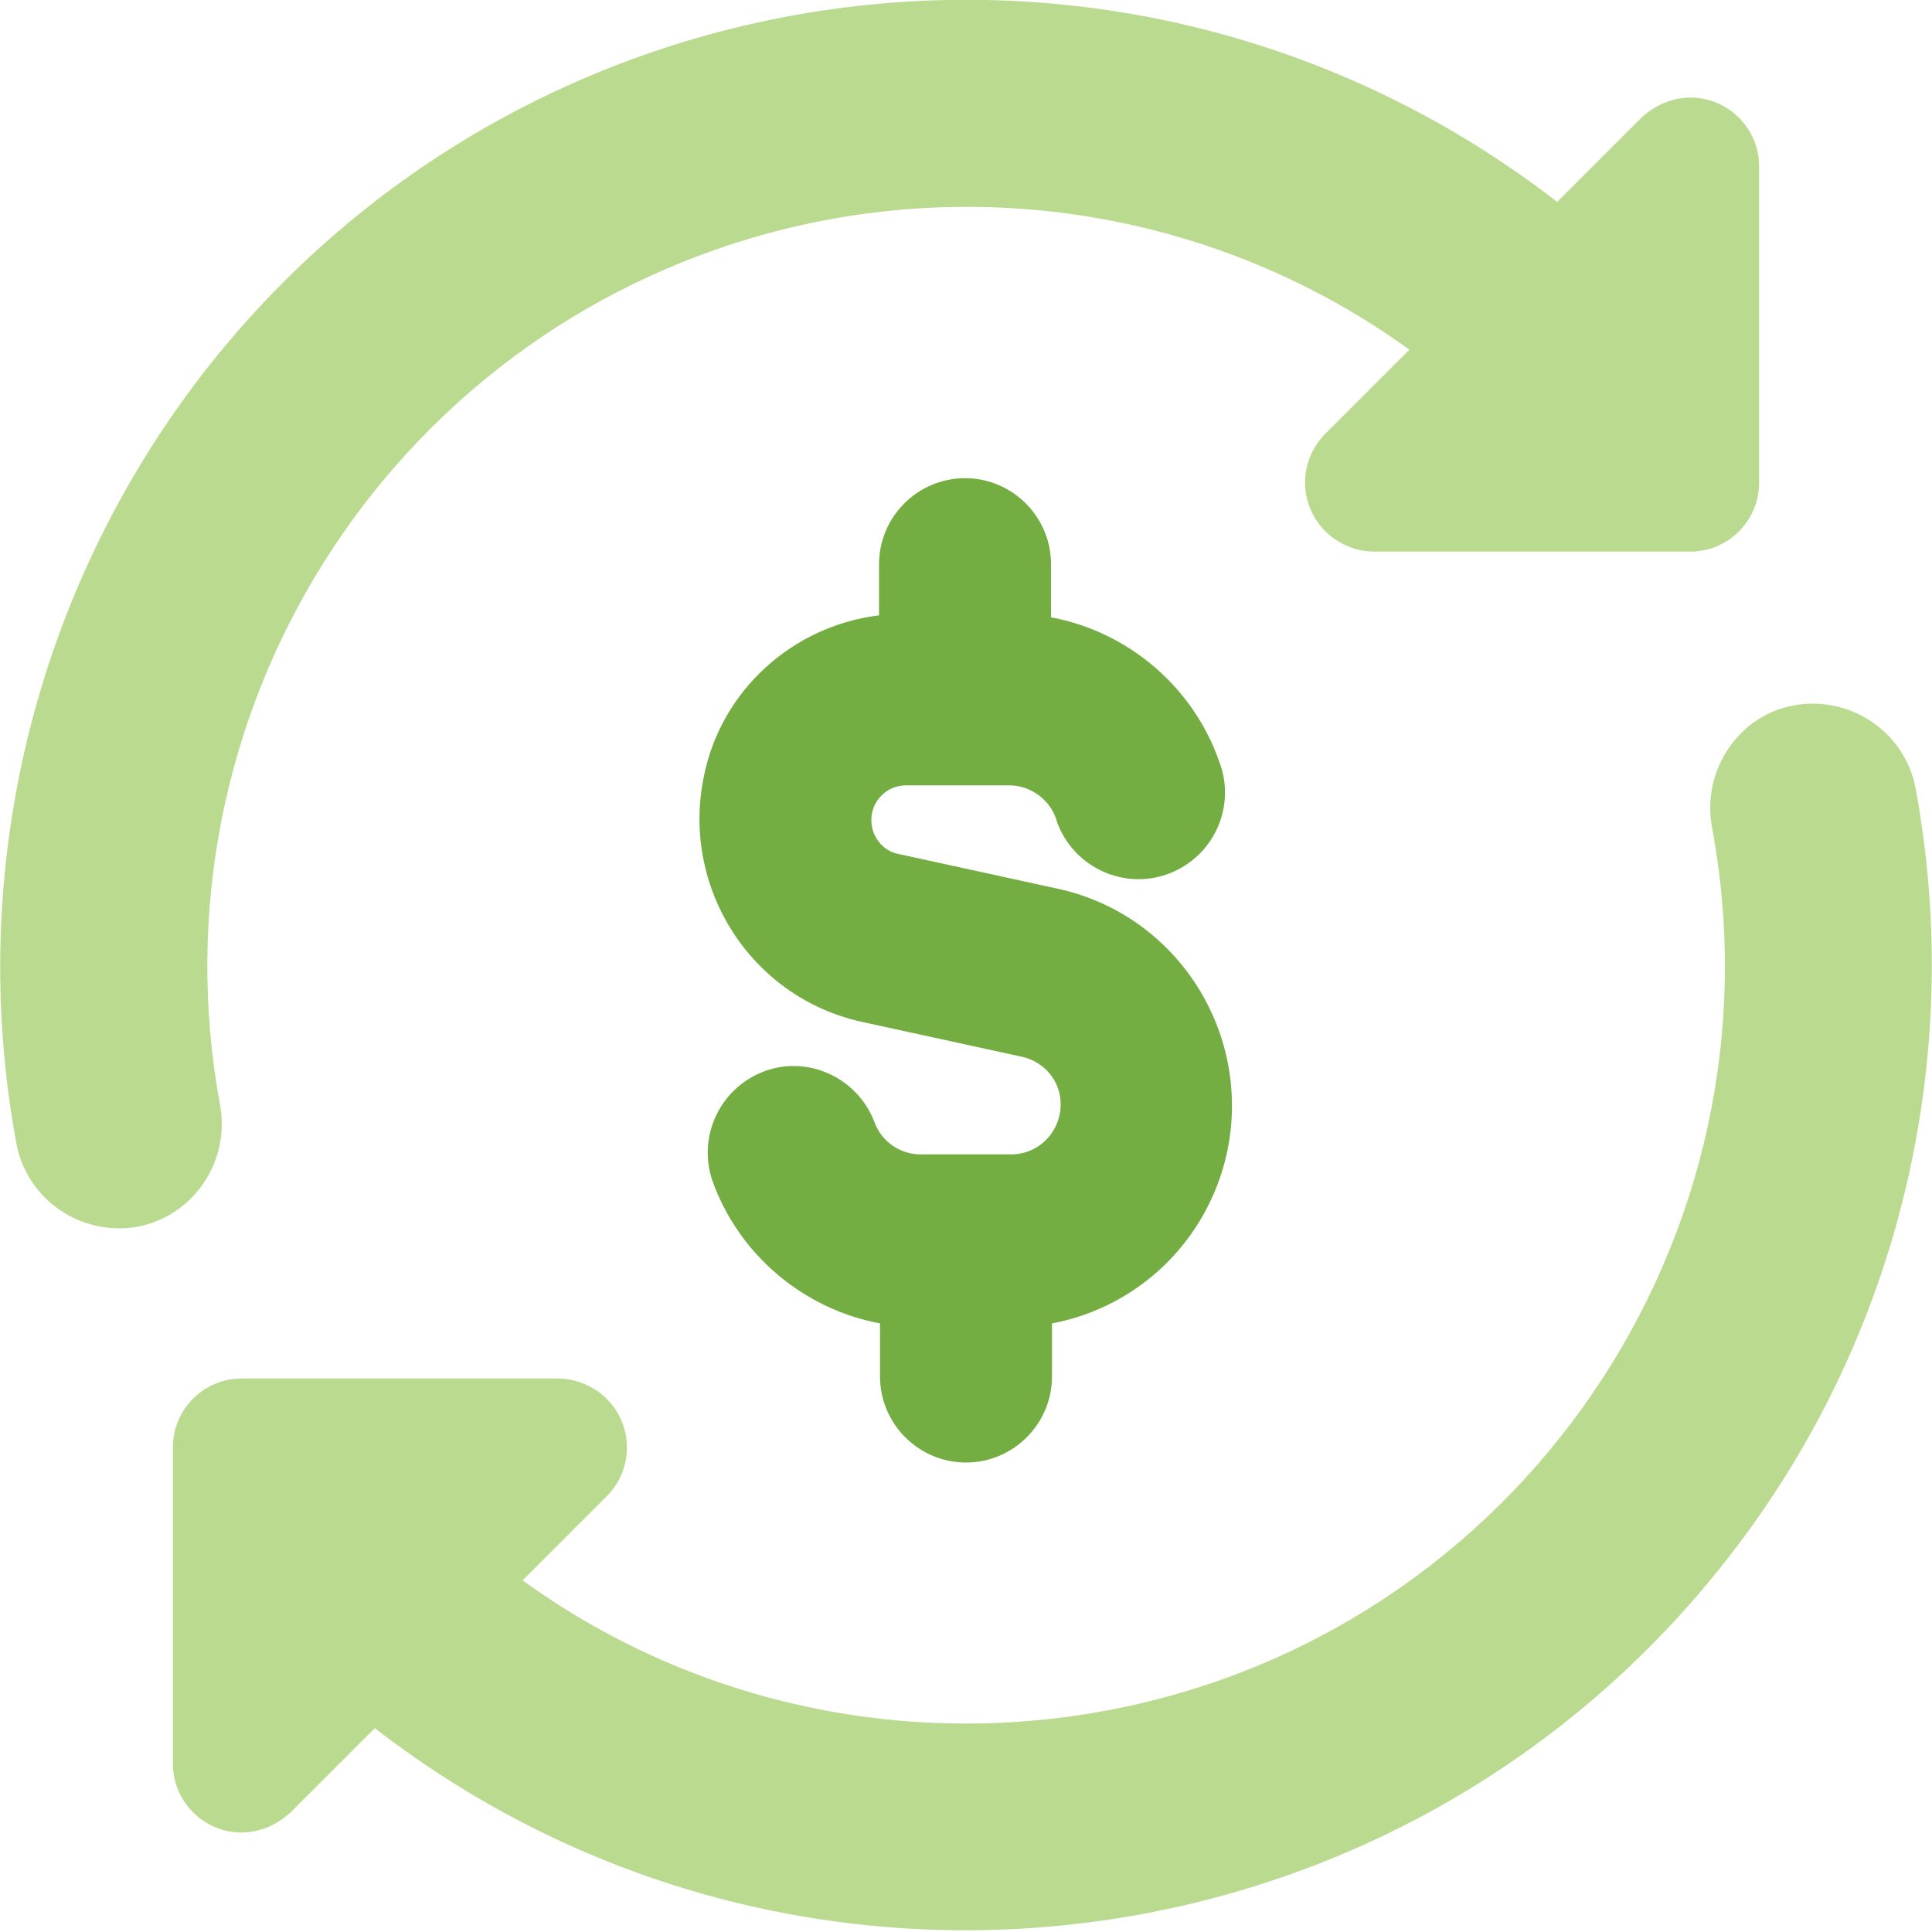
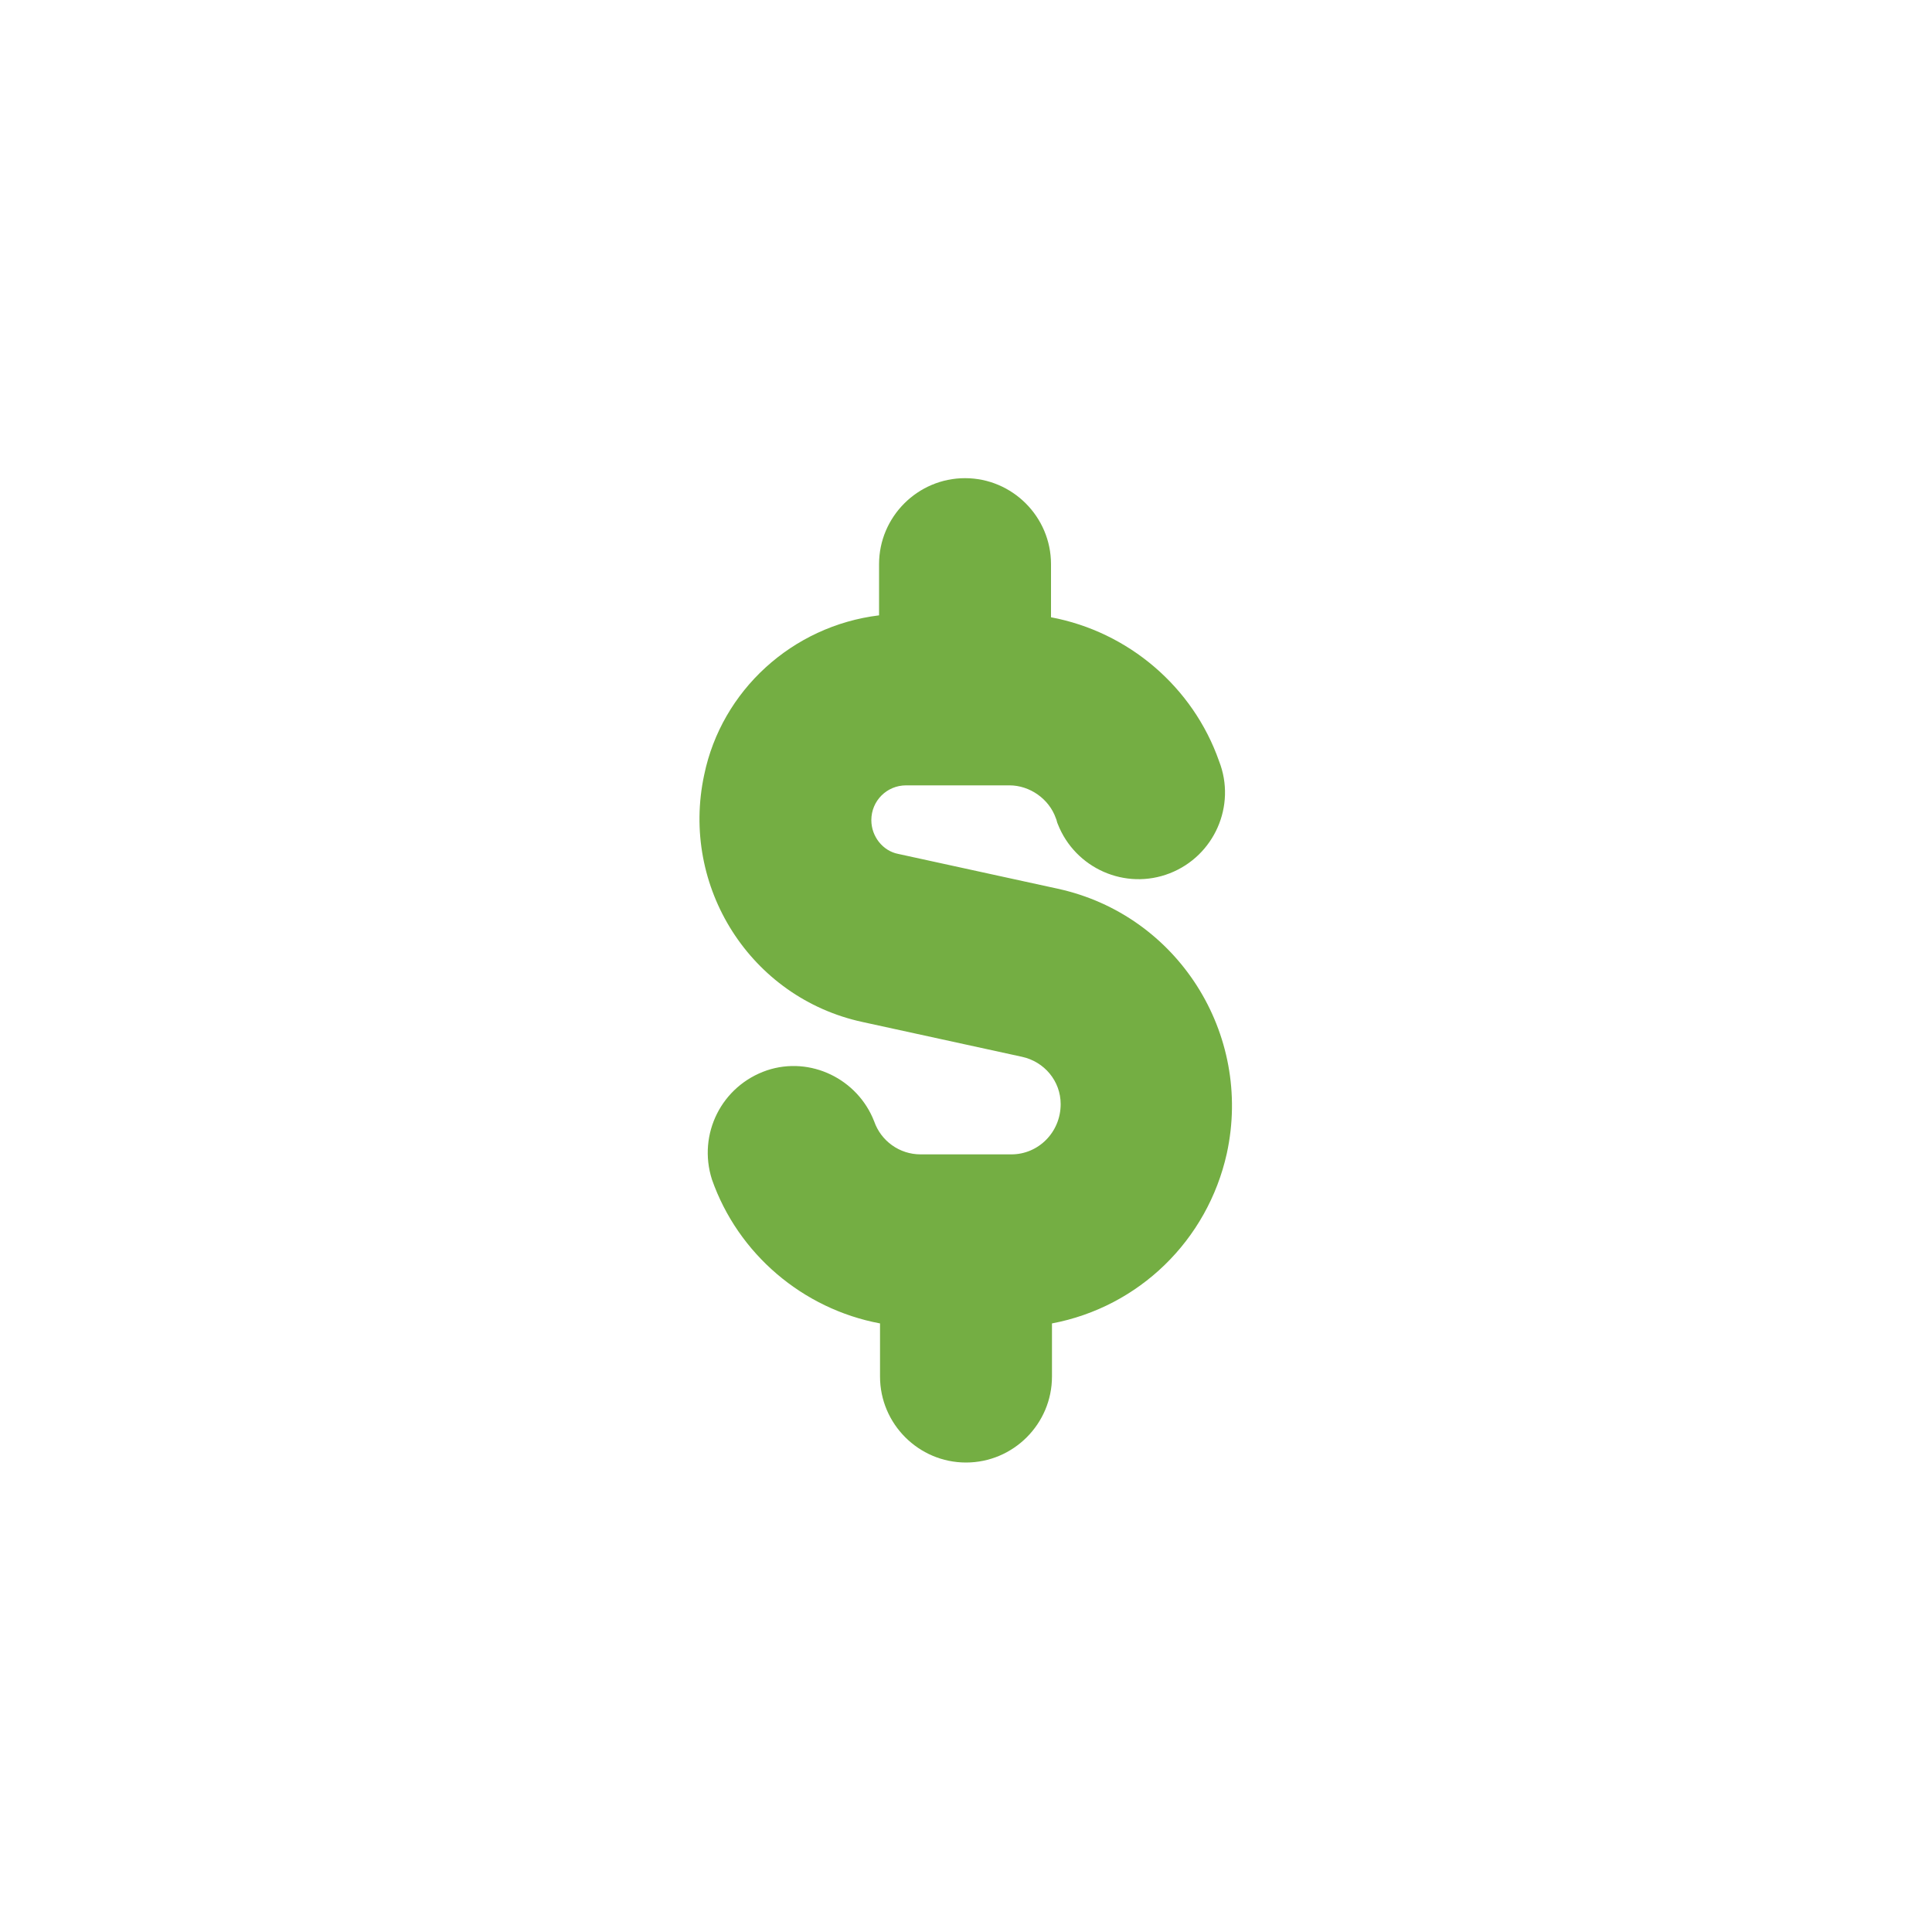
<svg xmlns="http://www.w3.org/2000/svg" version="1.1" id="Ai-Redo-Spark--Streamline-Core.svg" x="0px" y="0px" viewBox="0 0 200 200" style="enable-background:new 0 0 200 200;" xml:space="preserve">
  <style type="text/css">
	.st0{fill-rule:evenodd;clip-rule:evenodd;fill:#BADB8F;}
	.st1{fill-rule:evenodd;clip-rule:evenodd;fill:#74AE43;}
</style>
  <desc>Ai Redo Spark Streamline Icon: https://streamlinehq.com</desc>
  <g>
-     <path id="Union" class="st0" d="M79.7,24.1c22.8-6.1,47.1-1.7,66.2,12.1l-8.7,8.7c-2.8,2.8-2.8,7.3,0,10.1c1.3,1.3,3.2,2.1,5,2.1   H175c3.9,0,7.1-3.2,7.1-7.1V17.2c0-3.9-3.2-7.1-7.1-7.1c-1.9,0-3.7,0.8-5.1,2.1l-8.7,8.7C117.5-12.9,54.7-4.9,20.9,38.8   C3.5,61.4-3.5,90.3,1.7,118.4c1.1,5.8,6.7,9.6,12.5,8.6c5.8-1.1,9.6-6.7,8.6-12.5C15.3,74.1,40,34.8,79.7,24.1z M198.3,81.6   c-1.1-5.8-6.7-9.6-12.5-8.6s-9.6,6.7-8.6,12.5l0,0c8,42.6-20.1,83.7-62.8,91.6c-21.1,3.9-42.9-0.9-60.3-13.5l8.7-8.7   c2.8-2.8,2.8-7.3,0-10.1c-1.3-1.3-3.2-2.1-5.1-2.1H25c-3.9,0-7.1,3.2-7.1,7.1v32.8c0,3.9,3.2,7.1,7.1,7.1c1.9,0,3.7-0.8,5.1-2.1   l8.7-8.7c43.7,33.8,106.5,25.8,140.3-17.9C196.5,138.6,203.5,109.7,198.3,81.6L198.3,81.6z" />
    <path id="Union_2_1_" class="st1" d="M99.9,49.5c4.9,0,8.9,4,8.9,8.9v5.5c8,1.5,14.7,7.2,17.4,14.9c1.8,4.6-0.5,9.8-5.1,11.6   s-9.8-0.5-11.6-5.1c-0.1-0.2-0.1-0.4-0.2-0.6c-0.7-2-2.7-3.4-4.8-3.4H93.8c-2,0-3.6,1.6-3.6,3.6c0,1.7,1.2,3.2,2.8,3.5l16.5,3.6   c12.4,2.7,20.2,15,17.5,27.4c-2,9-9.1,15.9-18.1,17.6v5.5c0,4.9-4,8.9-8.9,8.9s-8.9-4-8.9-8.9v-5.5c-8-1.5-14.7-7.2-17.4-14.9   c-1.5-4.7,1-9.7,5.7-11.3c4.5-1.5,9.4,0.9,11.1,5.3c0.7,2,2.6,3.4,4.8,3.4h9.4c2.8,0,5.1-2.3,5.1-5.2c0-2.4-1.7-4.4-4-4.9   l-16.5-3.6c-11.6-2.5-18.9-14-16.4-25.6C74.7,71.5,82,64.8,91,63.7v-5.3C91,53.5,95,49.5,99.9,49.5z" />
  </g>
</svg>